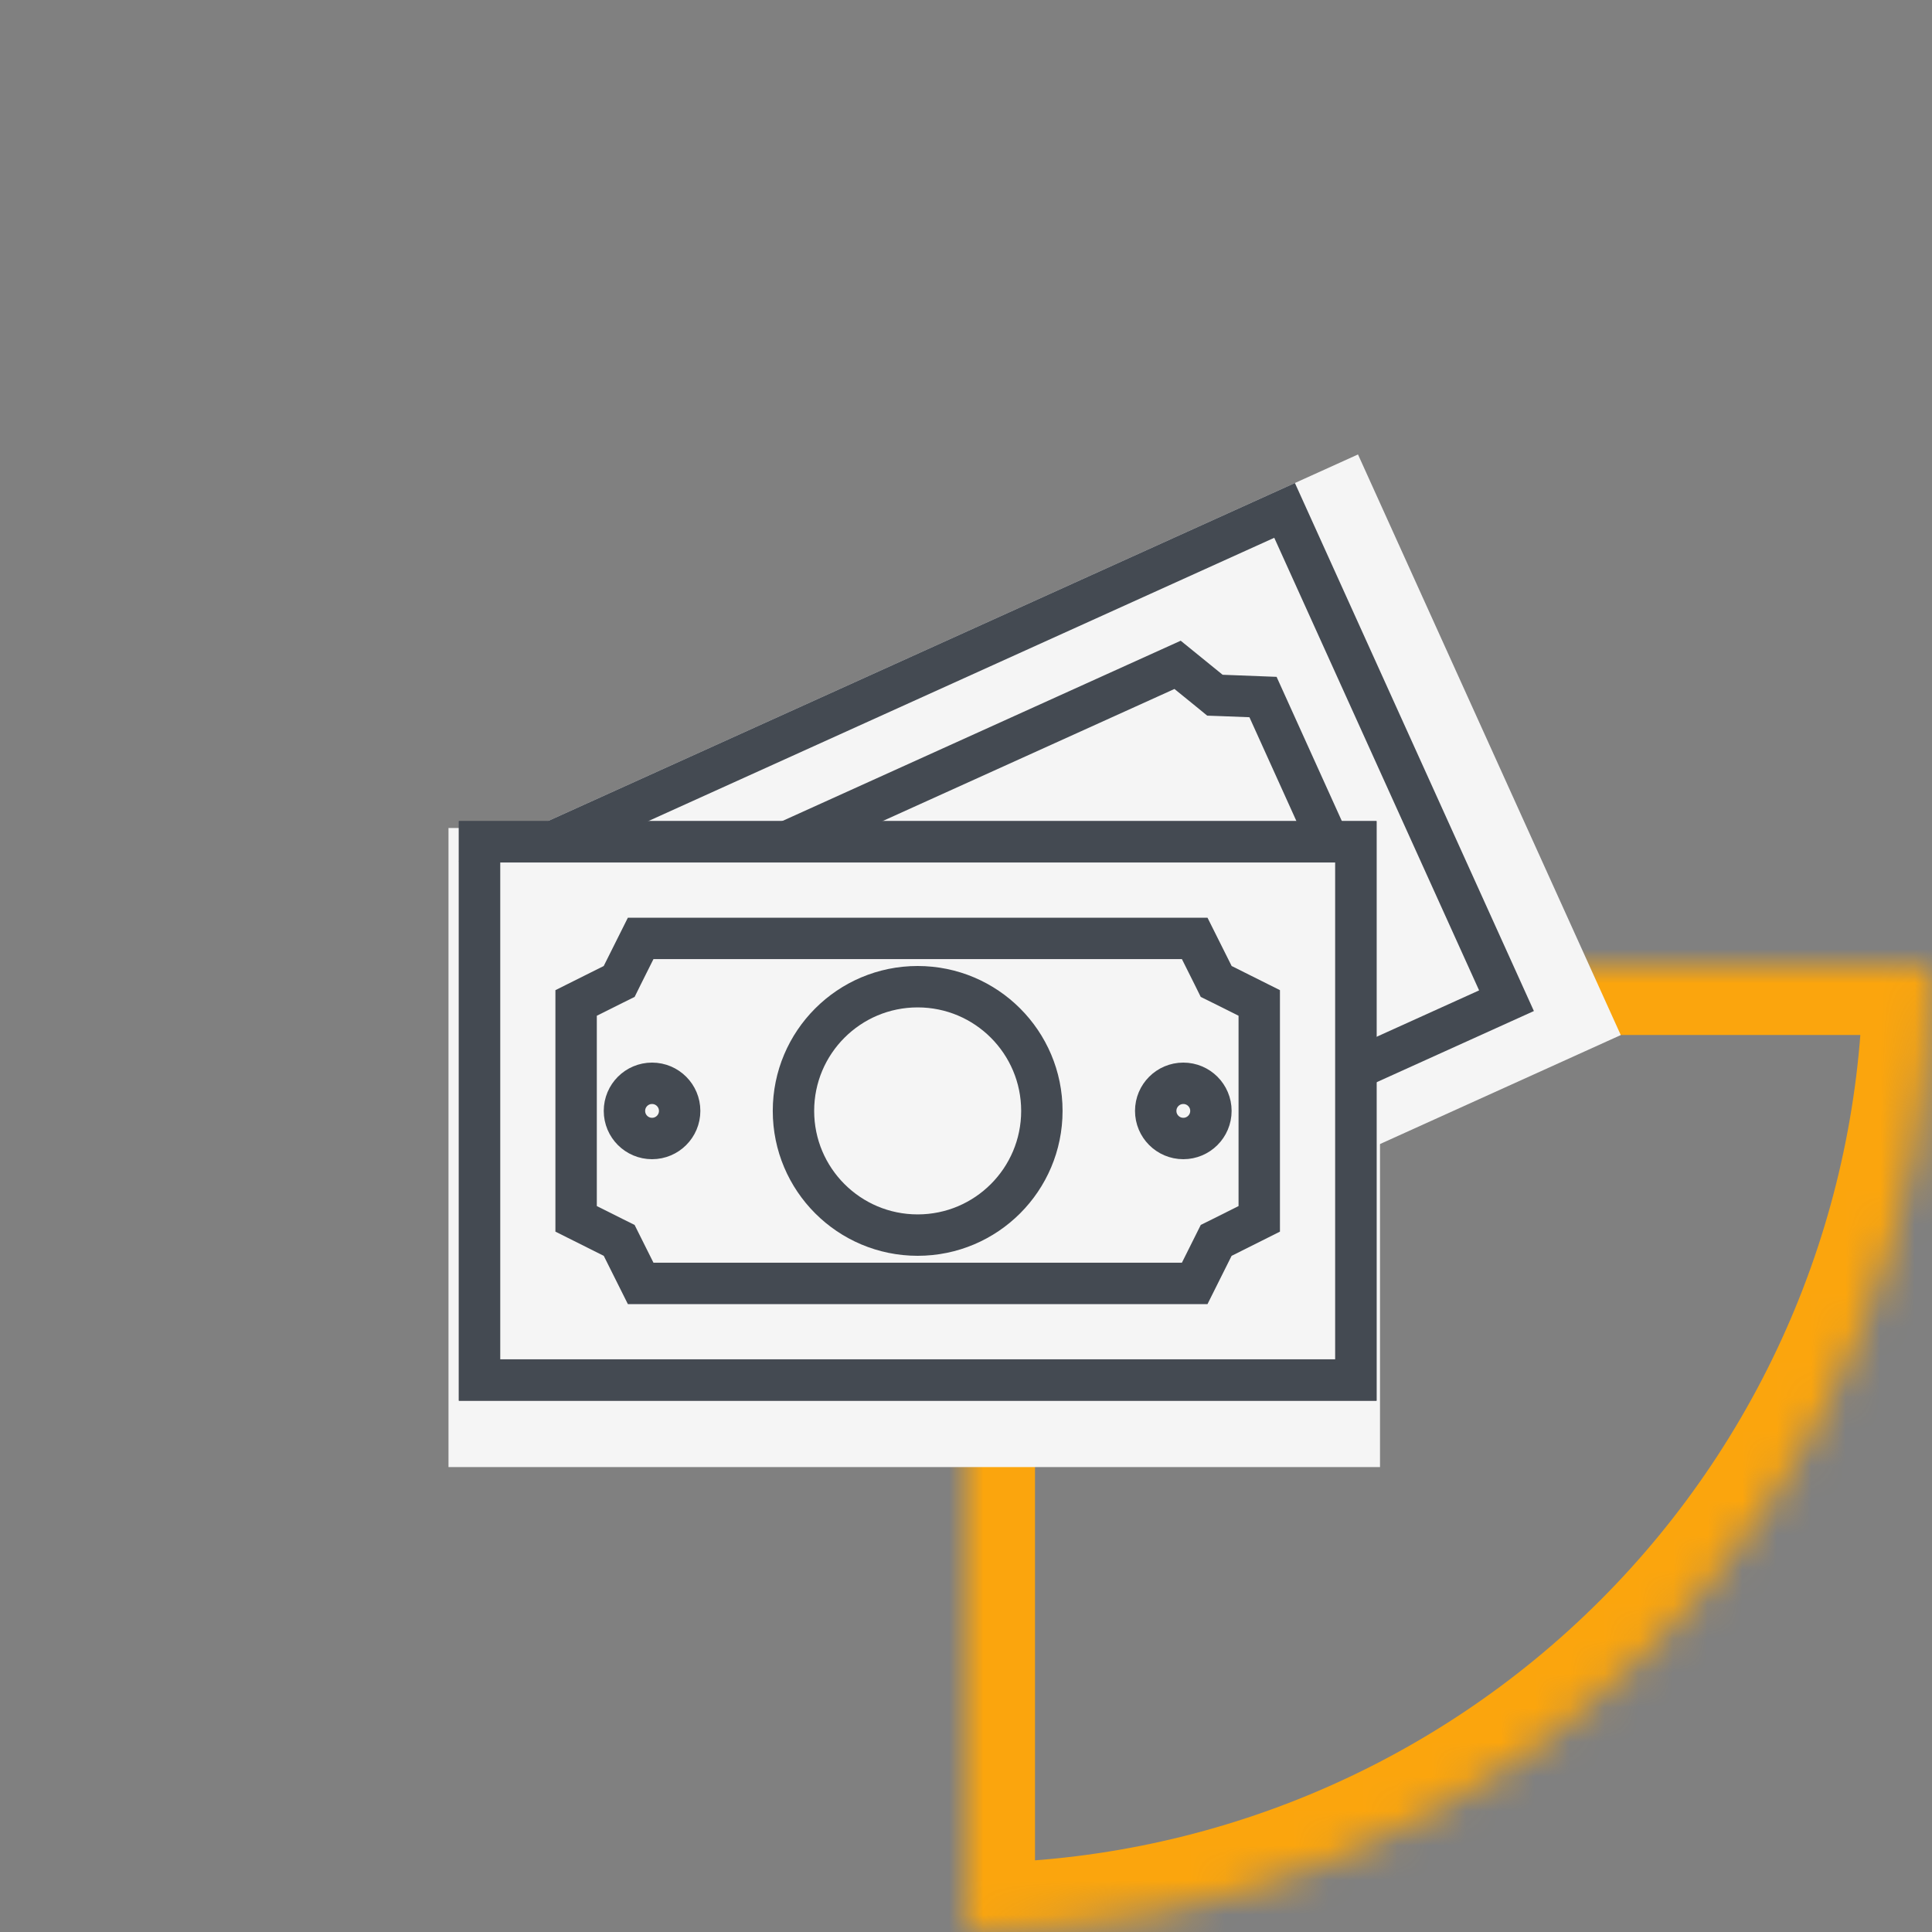
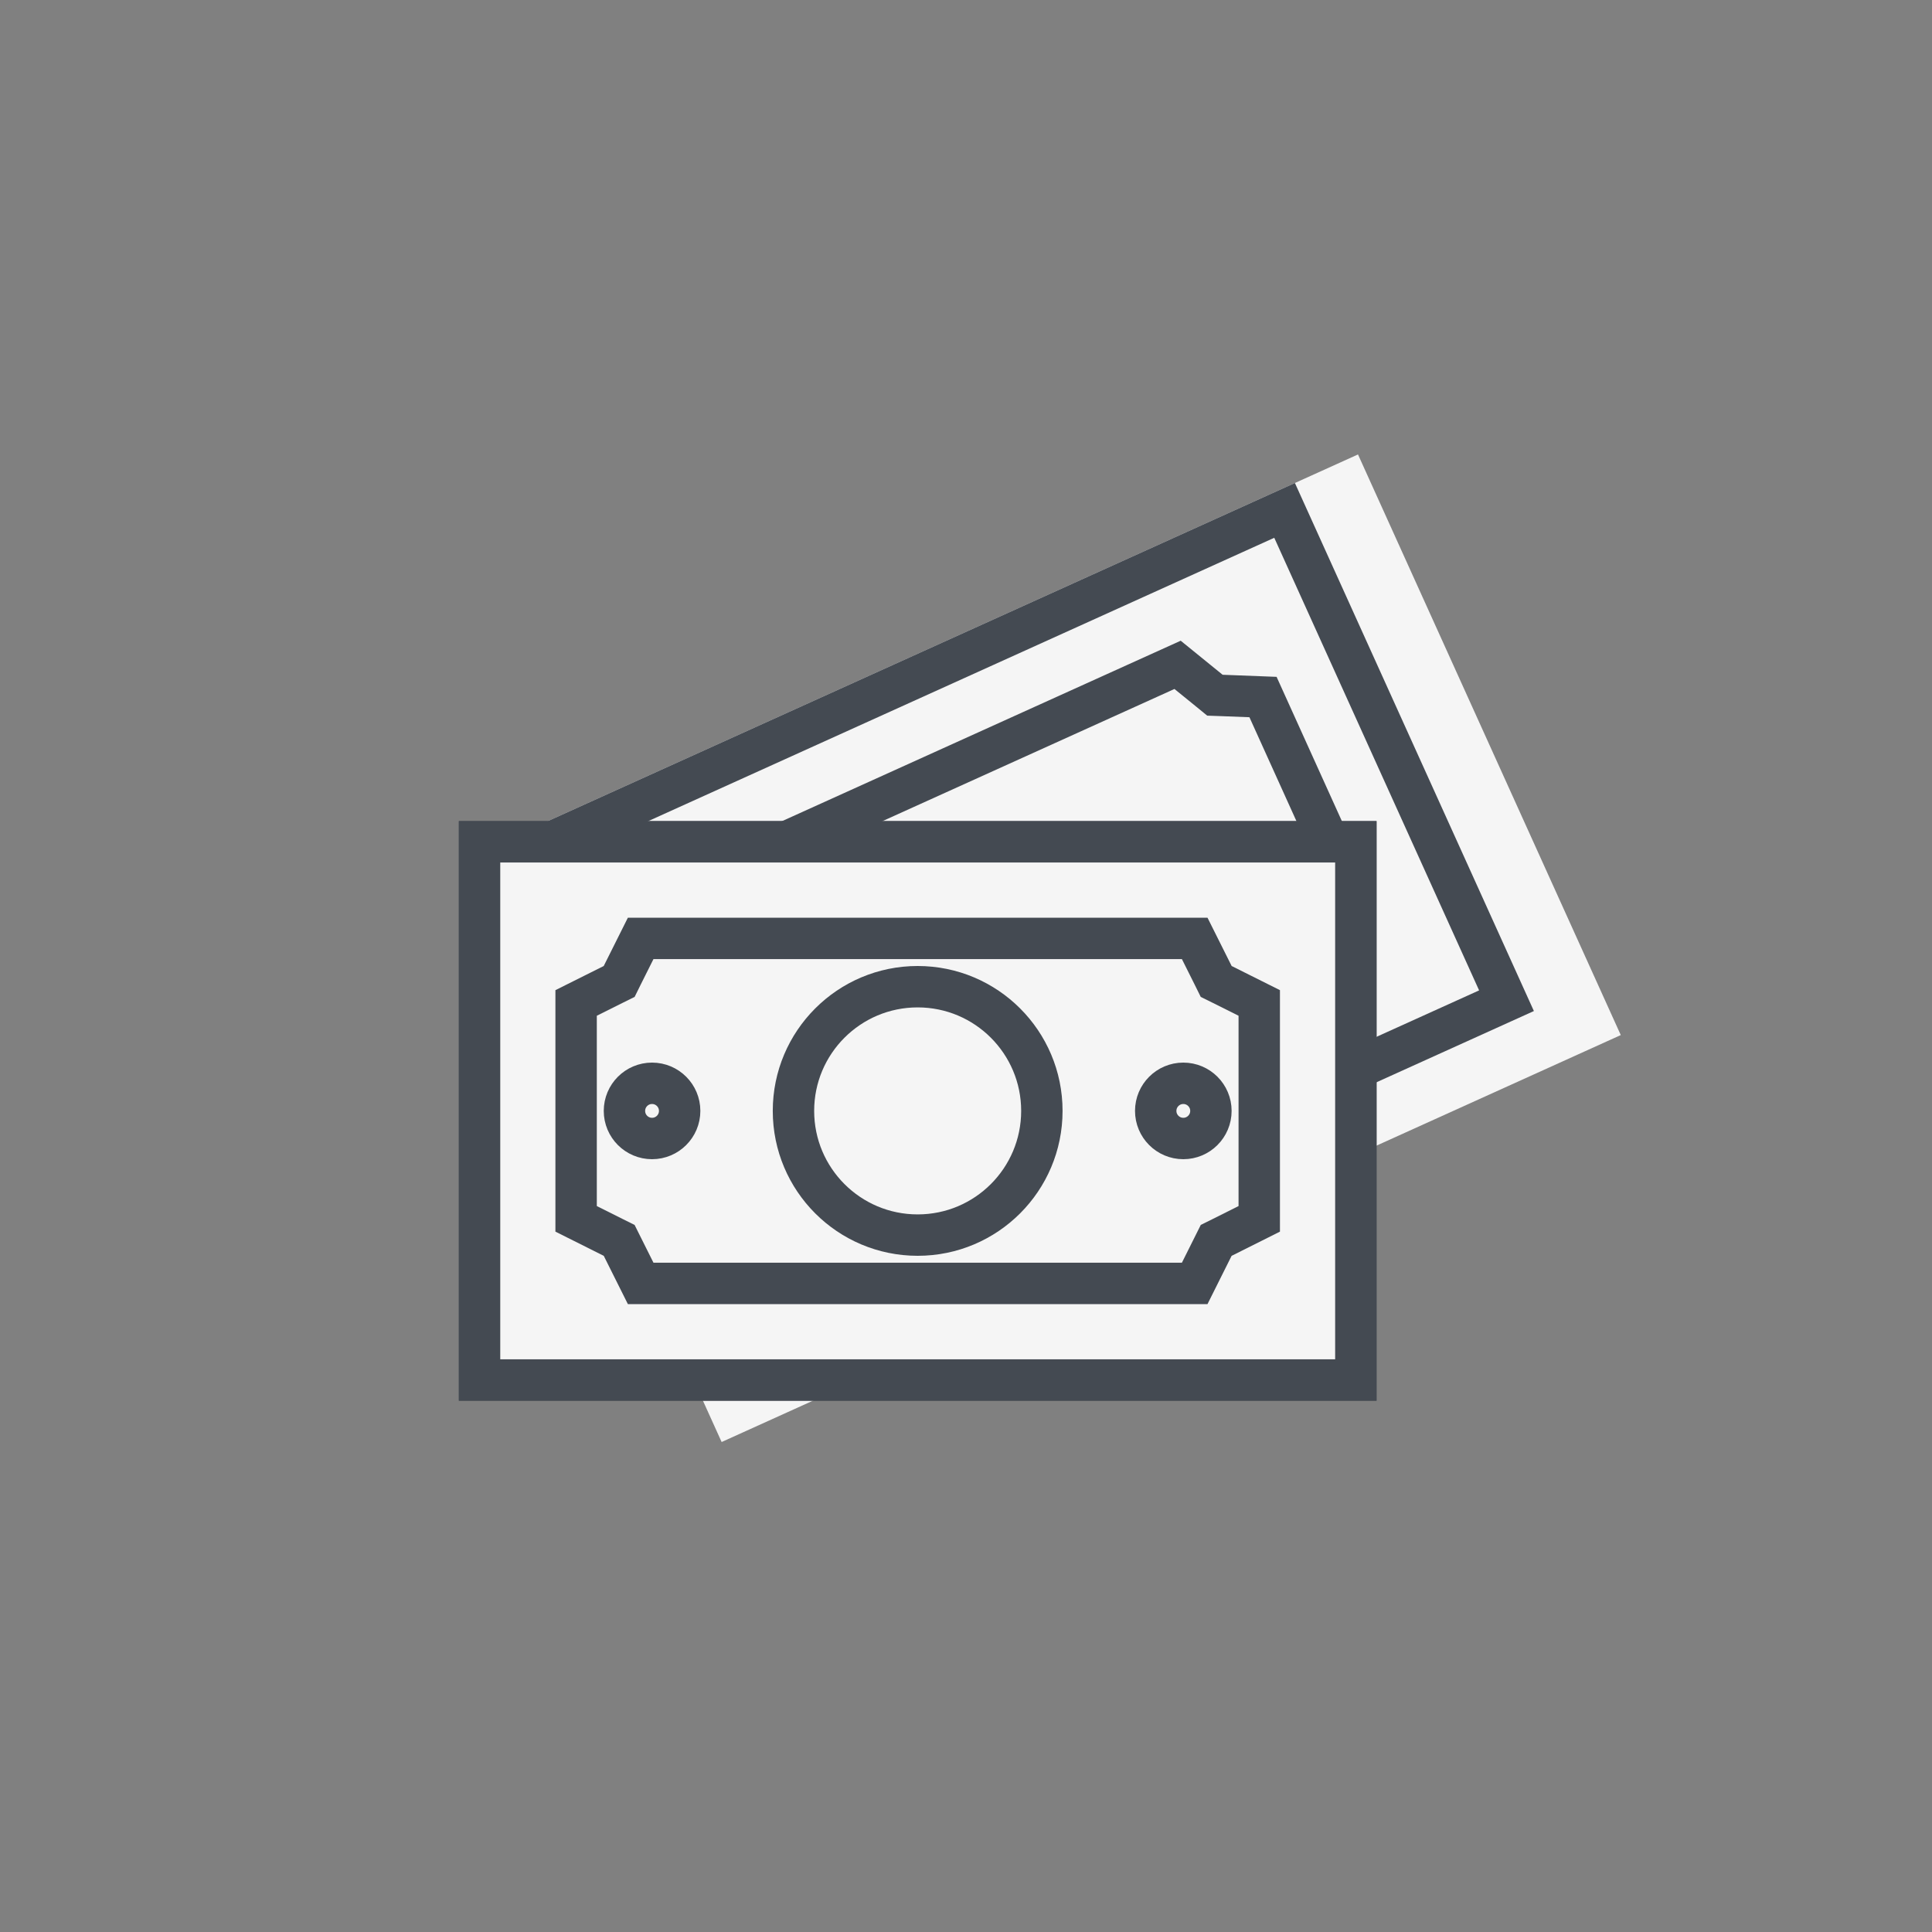
<svg xmlns="http://www.w3.org/2000/svg" width="56" height="56" viewBox="0 0 56 56" fill="none">
  <rect x="0" y="0" width="56" height="56" fill="#808080" stroke="none" />
  <g clip-path="url(#clip0_1076_7725)">
    <mask id="path-1-inside-1_1076_7725" fill="white">
-       <path d="M28 56C31.677 56 35.318 55.276 38.715 53.869C42.112 52.462 45.199 50.399 47.799 47.799C50.399 45.199 52.462 42.112 53.869 38.715C55.276 35.318 56 31.677 56 28L28 28L28 56Z" />
-     </mask>
-     <path d="M28 56C31.677 56 35.318 55.276 38.715 53.869C42.112 52.462 45.199 50.399 47.799 47.799C50.399 45.199 52.462 42.112 53.869 38.715C55.276 35.318 56 31.677 56 28L28 28L28 56Z" stroke="#FBA50D" stroke-width="4" mask="url(#path-1-inside-1_1076_7725)" />
-     <path d="M13 24H40V42.524H13V24Z" fill="#F5F5F5" />
+       </mask>
    <rect x="13.3" y="24.968" width="28.607" height="18.473" transform="rotate(-24.351 13.3 24.968)" fill="#F5F5F5" />
    <circle cx="21.865" cy="30.311" r="0.8" transform="rotate(-24.351 21.865 30.311)" stroke="#444A52" stroke-width="1.2" />
    <rect x="14.094" y="25.267" width="25.4" height="15.6" transform="rotate(-24.351 14.094 25.267)" fill="#F5F5F5" stroke="#444A52" stroke-width="1.2" />
-     <path d="M34.133 19.271L35.06 20.024L35.215 20.151L35.416 20.158L36.609 20.204L39.189 25.905L38.437 26.833L38.31 26.988L38.302 27.187L38.256 28.381L23.626 35.002L22.699 34.249L22.544 34.123L22.344 34.116L21.15 34.069L18.57 28.368L19.323 27.441L19.45 27.286L19.457 27.085L19.503 25.892L34.133 19.271Z" stroke="#444A52" stroke-width="1.2" />
+     <path d="M34.133 19.271L35.06 20.024L35.215 20.151L35.416 20.158L36.609 20.204L39.189 25.905L38.437 26.833L38.302 27.187L38.256 28.381L23.626 35.002L22.699 34.249L22.544 34.123L22.344 34.116L21.15 34.069L18.57 28.368L19.323 27.441L19.45 27.286L19.457 27.085L19.503 25.892L34.133 19.271Z" stroke="#444A52" stroke-width="1.2" />
    <rect x="13.9" y="24.4" width="25.4" height="15.6" fill="#F5F5F5" stroke="#444A52" stroke-width="1.2" />
-     <path d="M34.629 27.2L35.163 28.268L35.252 28.448L35.432 28.537L36.5 29.071V35.329L35.432 35.864L35.252 35.953L35.163 36.131L34.629 37.2H18.57L18.036 36.131L17.947 35.953L17.768 35.864L16.699 35.329V29.071L17.768 28.537L17.947 28.448L18.036 28.268L18.57 27.2H34.629Z" stroke="#444A52" stroke-width="1.2" />
-     <circle cx="26.599" cy="32.2" r="3.6" stroke="#444A52" stroke-width="1.2" />
    <circle cx="18.9" cy="32.2" r="0.8" stroke="#444A52" stroke-width="1.2" />
    <circle cx="34.299" cy="32.2" r="0.8" stroke="#444A52" stroke-width="1.2" />
    <rect x="13.9" y="24.4" width="25.4" height="15.6" fill="#F5F5F5" stroke="#444A52" stroke-width="1.2" />
    <path d="M34.629 27.2L35.163 28.268L35.252 28.448L35.432 28.537L36.5 29.071V35.329L35.432 35.864L35.252 35.953L35.163 36.131L34.629 37.2H18.57L18.036 36.131L17.947 35.953L17.768 35.864L16.699 35.329V29.071L17.768 28.537L17.947 28.448L18.036 28.268L18.57 27.2H34.629Z" stroke="#444A52" stroke-width="1.2" />
    <circle cx="26.599" cy="32.2" r="3.6" stroke="#444A52" stroke-width="1.2" />
    <circle cx="18.9" cy="32.2" r="0.8" stroke="#444A52" stroke-width="1.2" />
    <circle cx="34.299" cy="32.2" r="0.8" stroke="#444A52" stroke-width="1.2" />
  </g>
  <defs>
    <clipPath id="clip0_1076_7725">
      <rect width="56" height="56" fill="white" />
    </clipPath>
  </defs>
</svg>